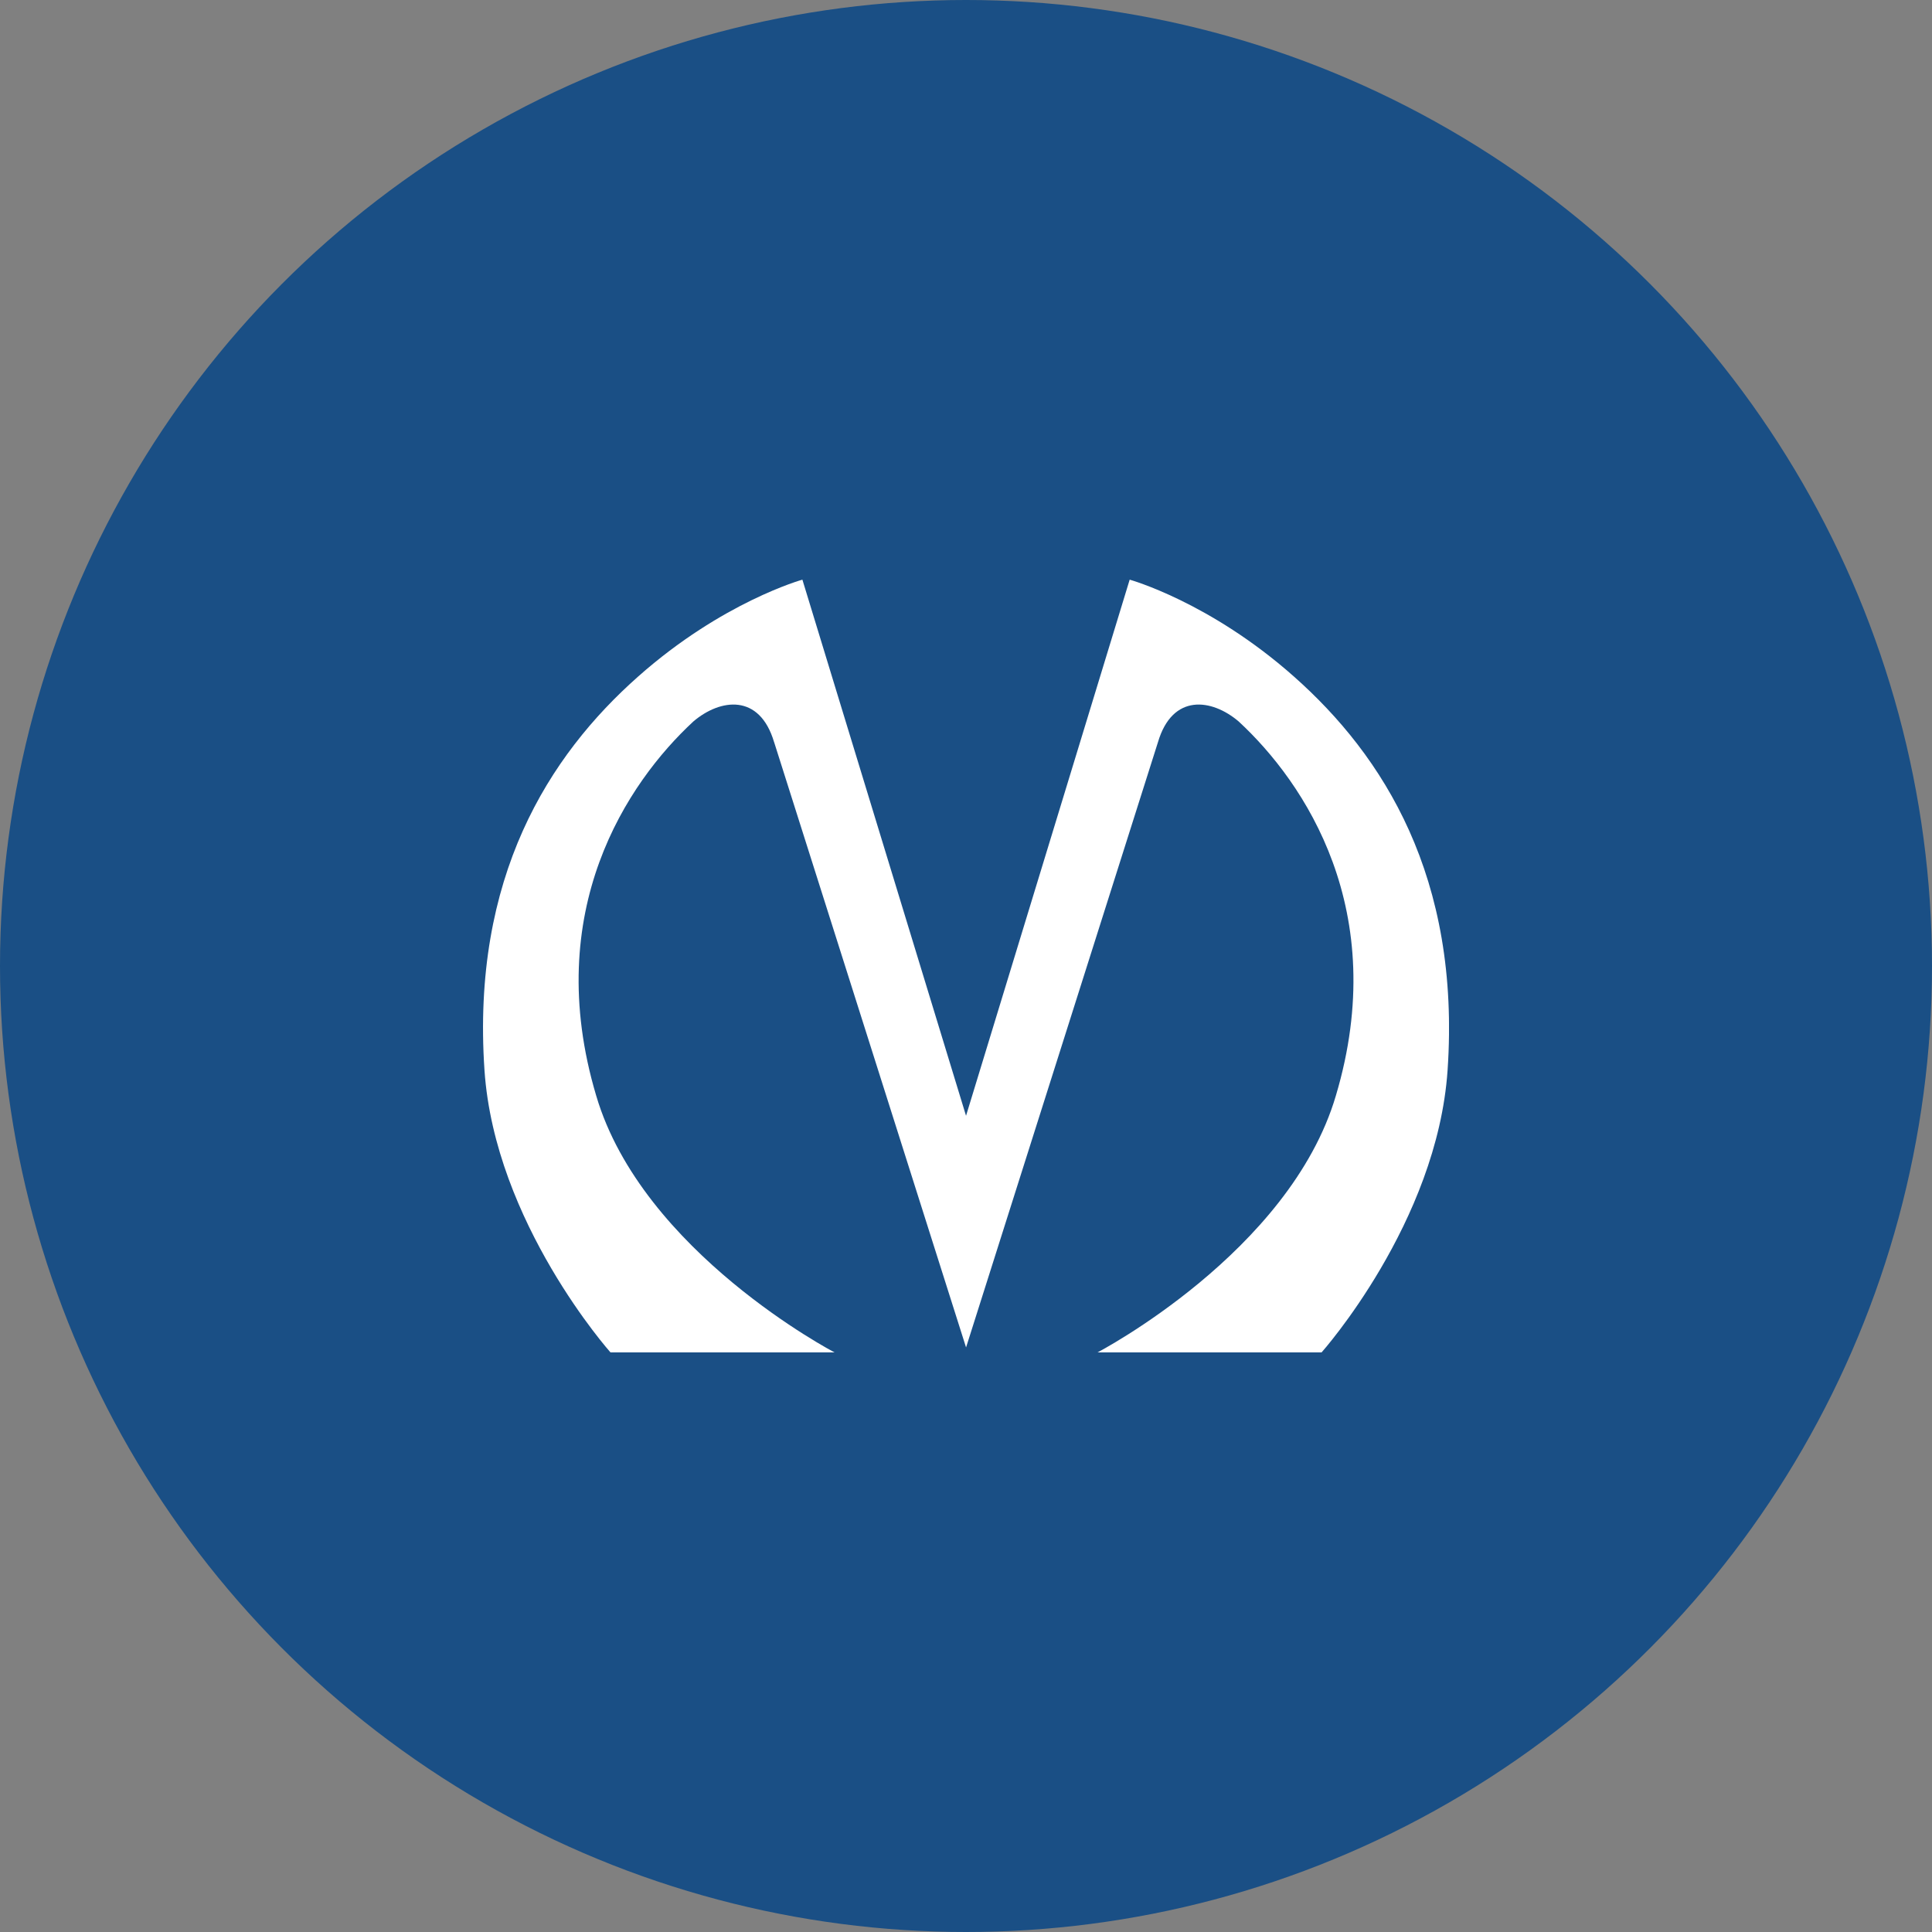
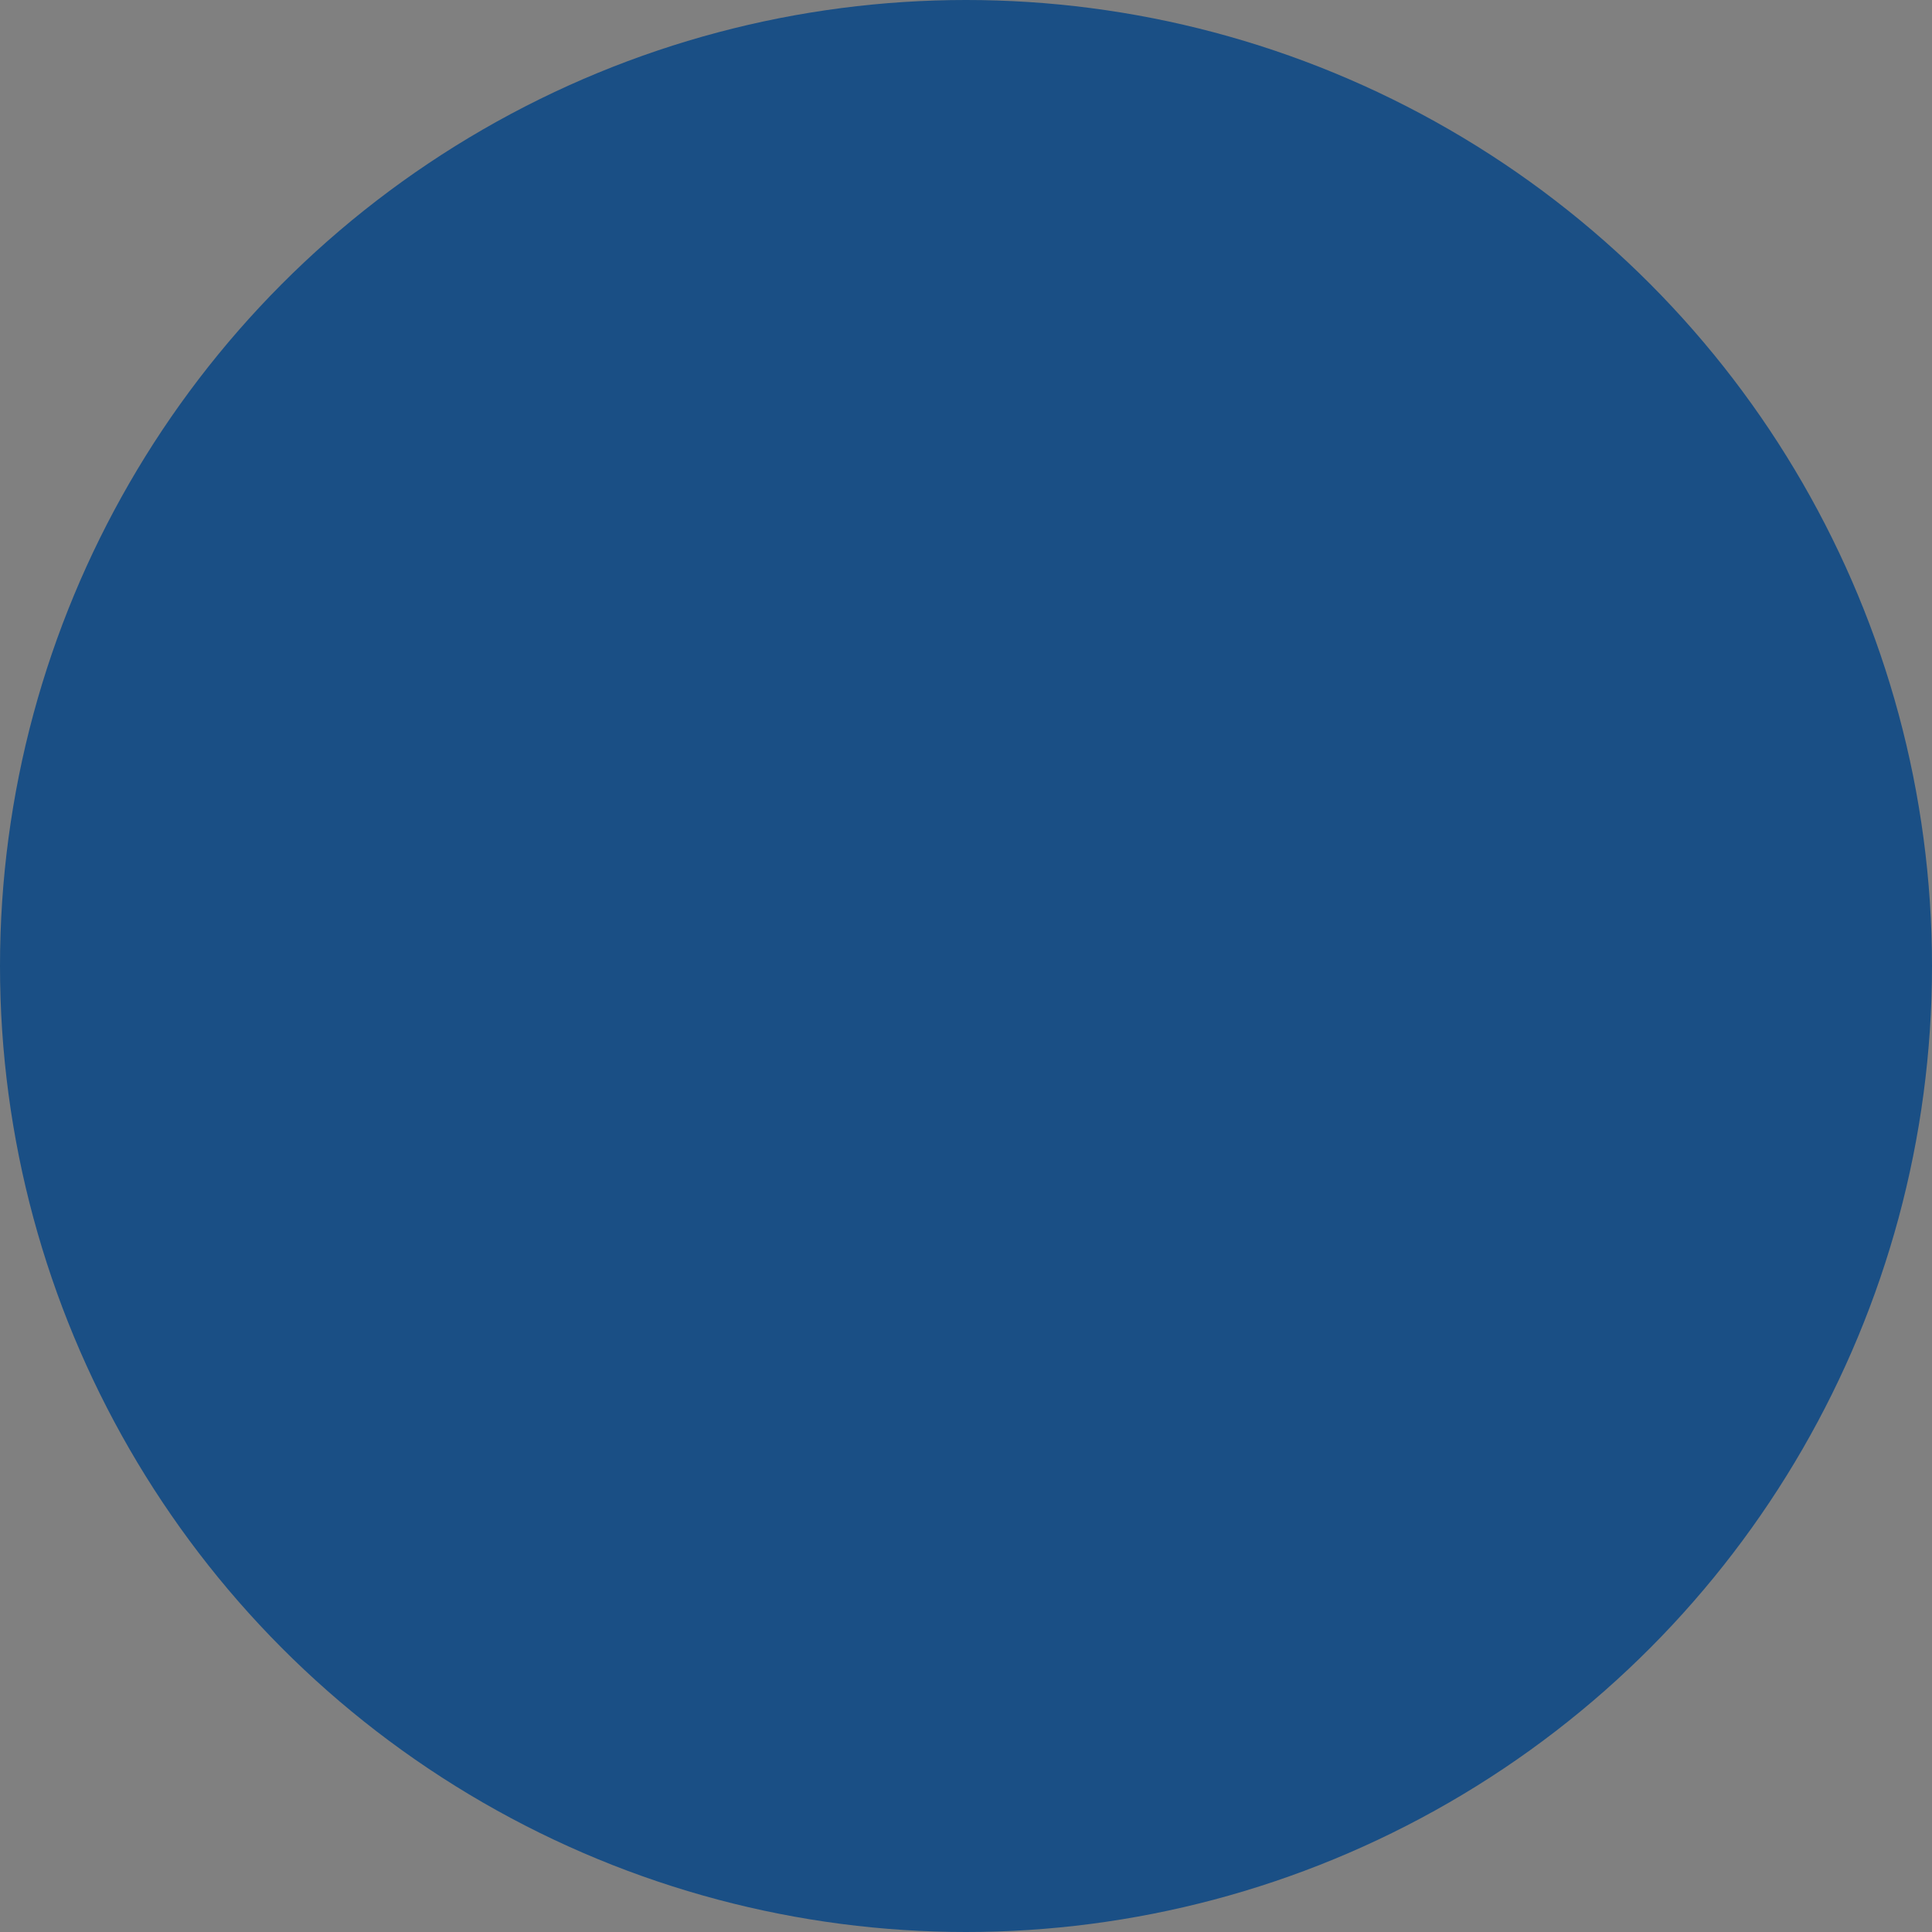
<svg xmlns="http://www.w3.org/2000/svg" width="60" height="60" viewBox="0 0 60 60" fill="none">
  <rect x="0" y="0" width="60" height="60" fill="#808080" stroke="none" />
  <circle cx="30" cy="30" r="30" fill="#1A4F85" />
  <g clip-path="url(#clip0)">
-     <path d="M24.041 23.051C23.591 21.528 22.37 21.695 21.535 22.404C19.48 24.304 16.803 28.29 18.516 34.029C19.951 38.892 25.921 42.002 25.921 42.002H18.961C18.961 42.002 15.367 37.974 15.046 33.236C14.639 27.247 17.038 23.47 19.822 21.007C22.435 18.69 24.919 18.002 24.919 18.002L30.001 34.652L35.083 18.002C35.083 18.002 37.567 18.69 40.18 21.007C42.964 23.47 45.363 27.247 44.956 33.236C44.634 37.974 41.041 42.002 41.041 42.002H34.081C34.081 42.002 40.051 38.892 41.486 34.029C43.199 28.29 40.522 24.304 38.466 22.404C37.631 21.695 36.41 21.528 35.961 23.051C34.419 27.914 30.002 41.846 30.002 41.846C30.002 41.846 25.584 27.909 24.042 23.051H24.041Z" fill="white" />
-   </g>
+     </g>
  <defs>
    <clipPath id="clip0">
-       <rect width="30" height="24" fill="white" transform="translate(15 18)" />
-     </clipPath>
+       </clipPath>
  </defs>
</svg>